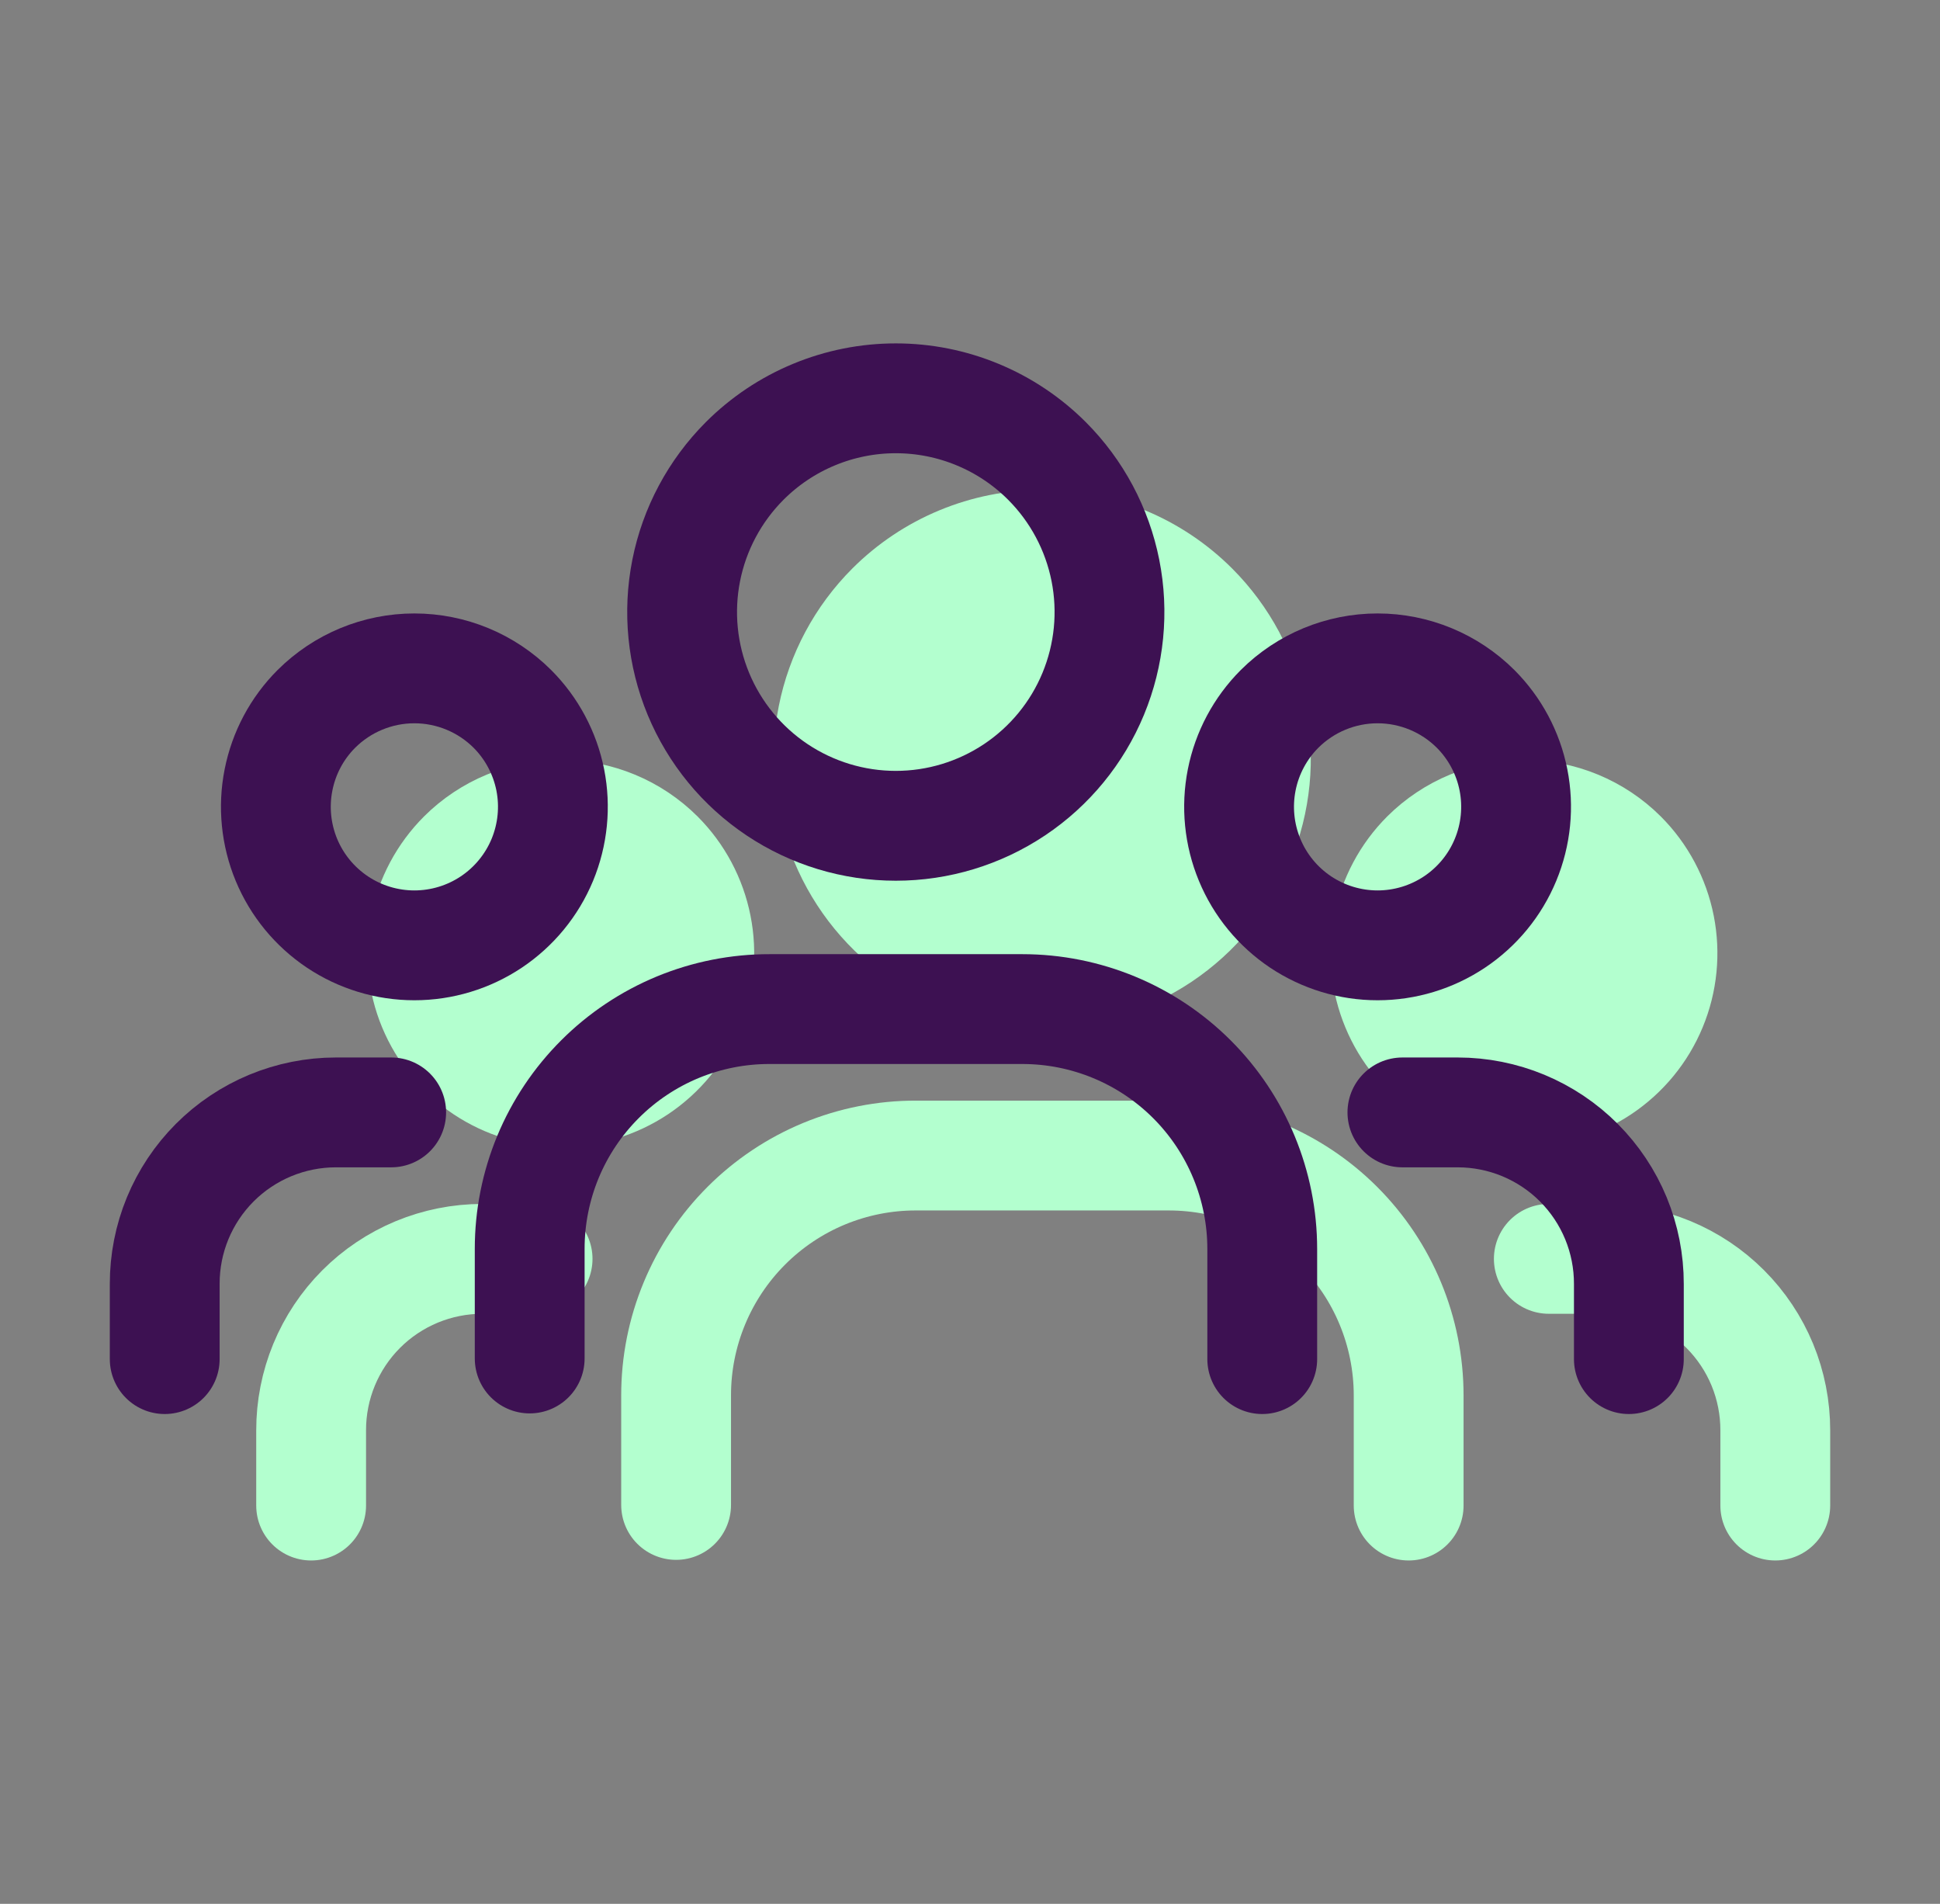
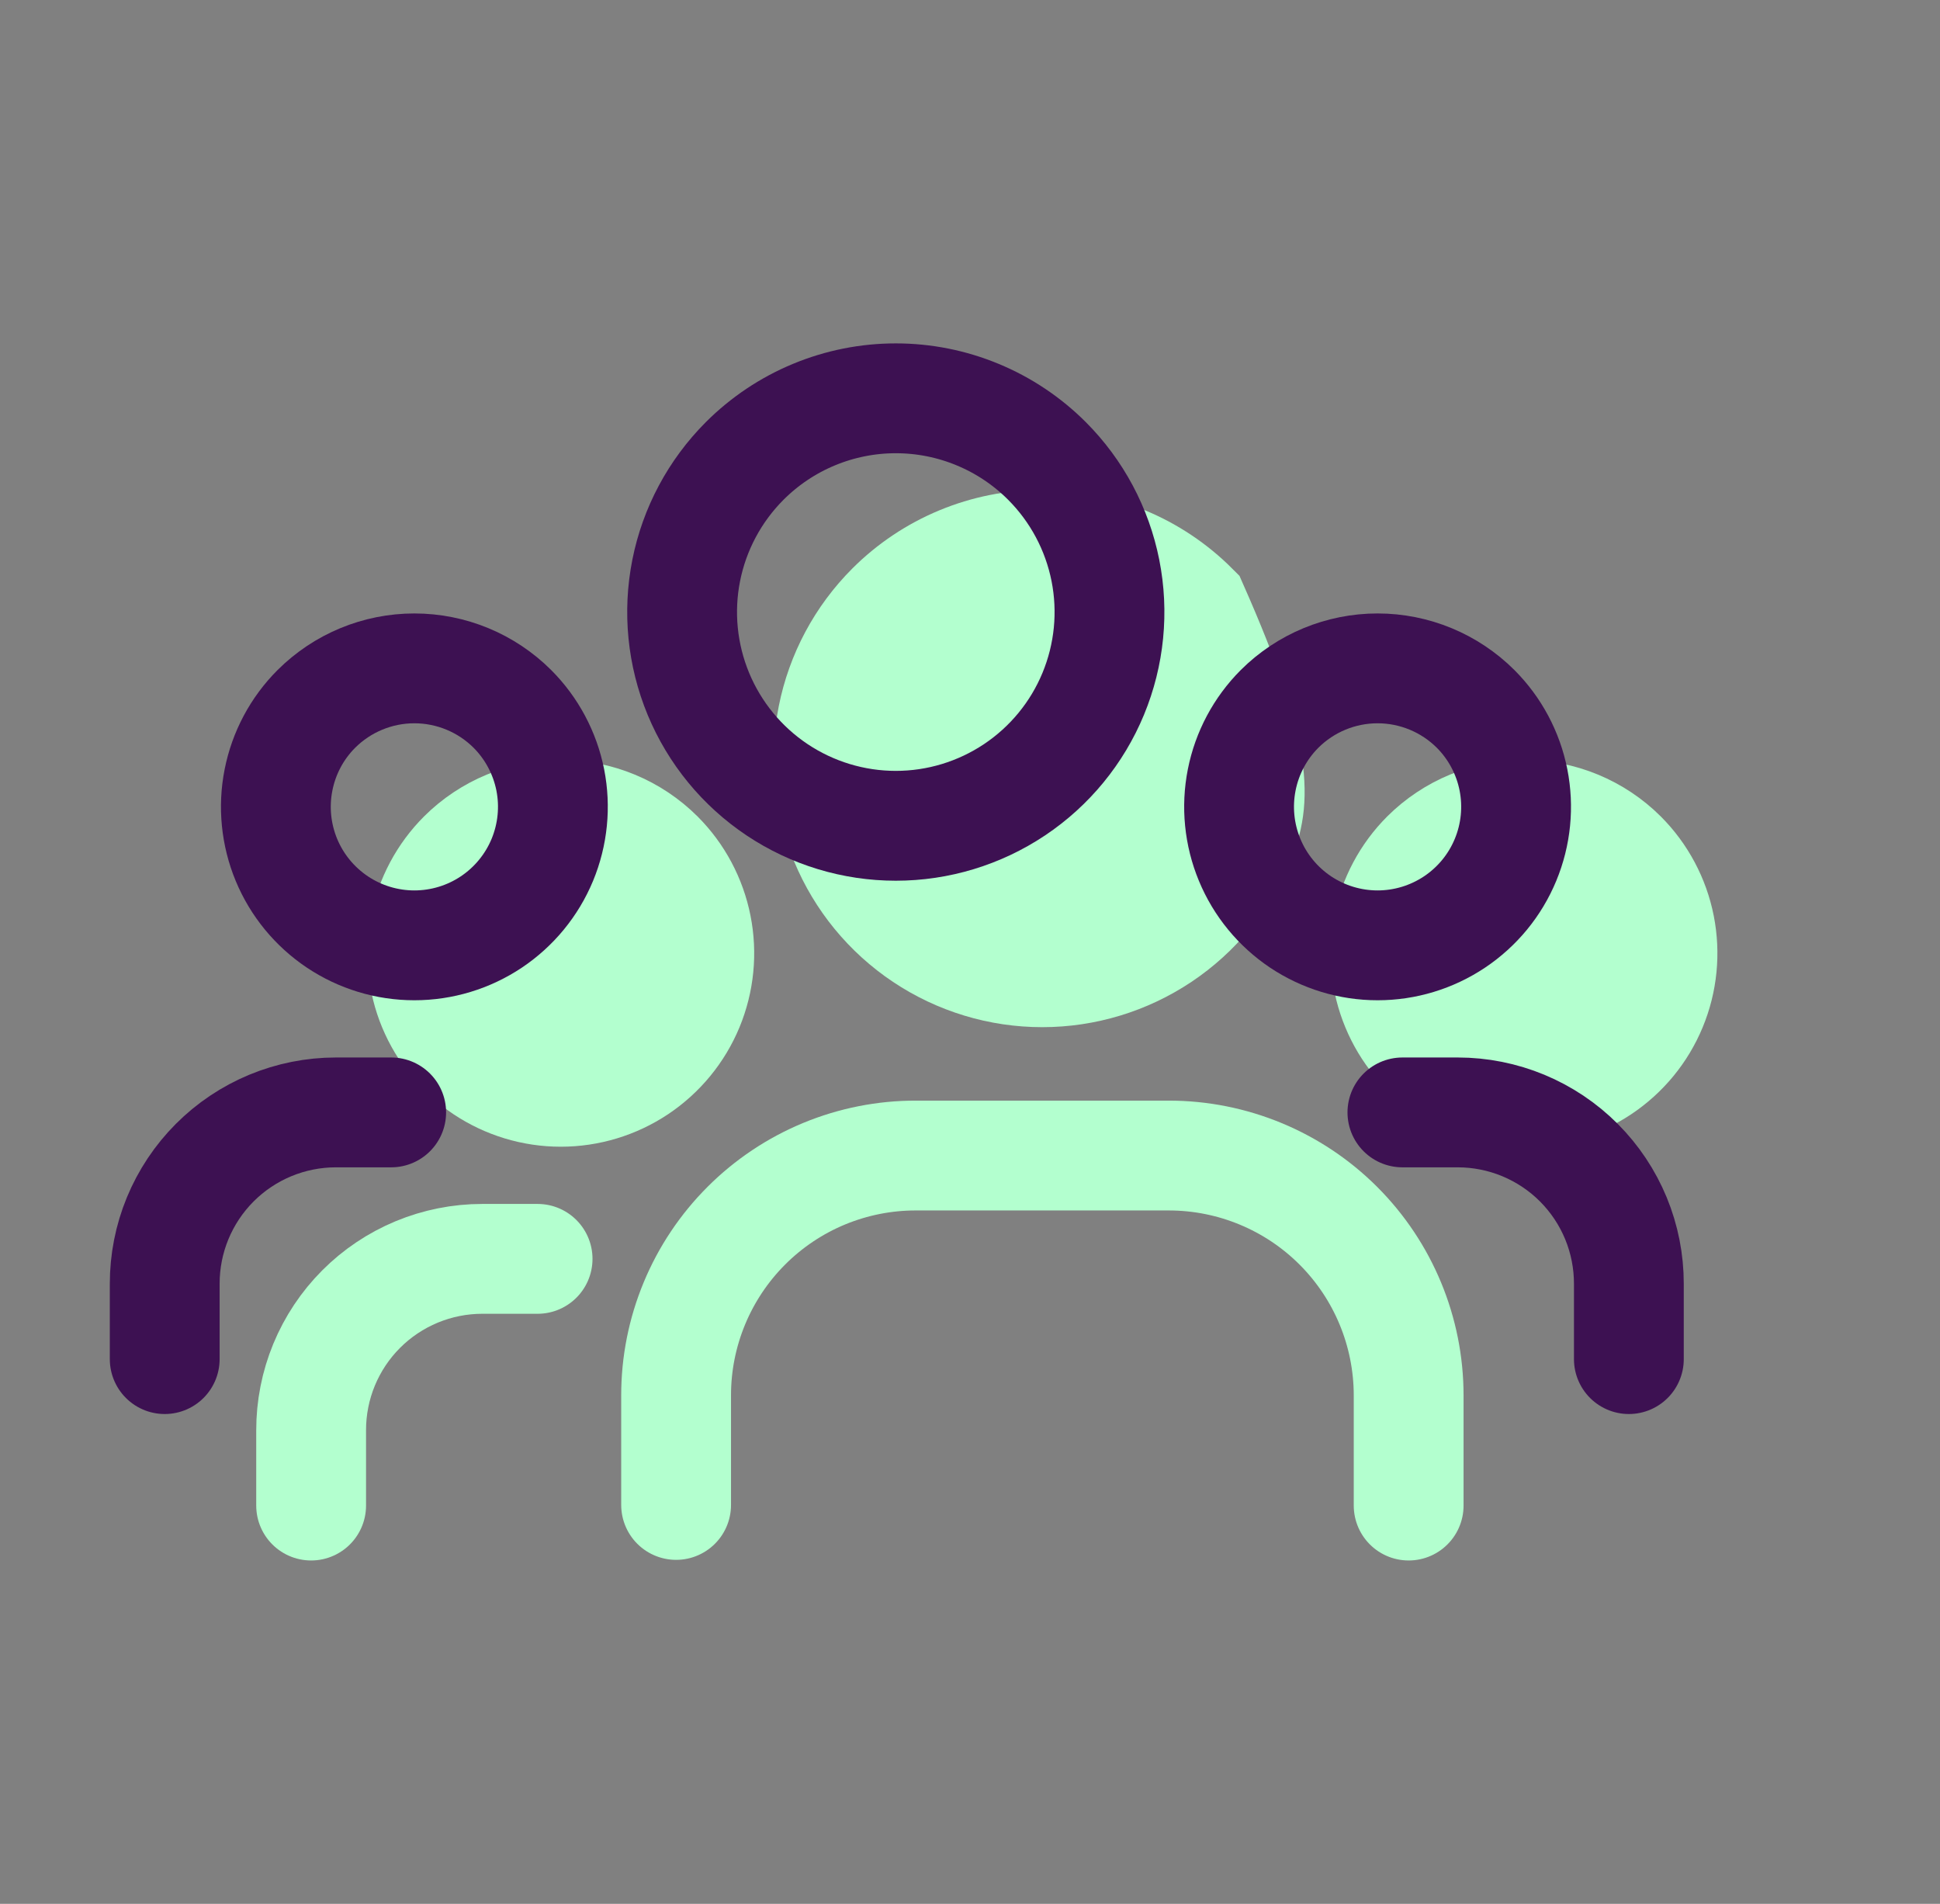
<svg xmlns="http://www.w3.org/2000/svg" width="53" height="52" viewBox="0 0 53 52" fill="none">
  <rect x="0" y="0" width="53" height="52" fill="#808080" stroke="none" />
  <path d="M44.314 23.363C44.842 23.892 45.202 24.567 45.347 25.301C45.492 26.034 45.417 26.795 45.13 27.486C44.844 28.177 44.359 28.767 43.736 29.183C43.114 29.598 42.383 29.82 41.635 29.82C40.887 29.82 40.156 29.598 39.533 29.183C38.911 28.767 38.426 28.177 38.14 27.486C37.853 26.795 37.778 26.034 37.923 25.301C38.068 24.567 38.428 23.892 38.956 23.363C39.667 22.654 40.631 22.255 41.635 22.255C42.639 22.255 43.603 22.654 44.314 23.363Z" fill="#B3FFCF" stroke="#B3FFCF" stroke-width="3" stroke-miterlimit="10" stroke-linecap="round" />
-   <path d="M32.603 16.59C33.419 17.407 33.974 18.447 34.199 19.579C34.424 20.712 34.309 21.885 33.867 22.952C33.425 24.018 32.676 24.93 31.716 25.571C30.756 26.212 29.628 26.555 28.473 26.555C27.319 26.555 26.19 26.212 25.23 25.571C24.27 24.93 23.522 24.018 23.08 22.952C22.638 21.885 22.522 20.712 22.747 19.579C22.972 18.447 23.528 17.407 24.344 16.59C24.886 16.048 25.53 15.617 26.238 15.324C26.947 15.03 27.706 14.879 28.473 14.879C29.24 14.879 30 15.03 30.708 15.324C31.417 15.617 32.061 16.048 32.603 16.59Z" fill="#B3FFCF" stroke="#B3FFCF" stroke-width="3" stroke-miterlimit="10" stroke-linecap="round" />
+   <path d="M32.603 16.59C34.424 20.712 34.309 21.885 33.867 22.952C33.425 24.018 32.676 24.93 31.716 25.571C30.756 26.212 29.628 26.555 28.473 26.555C27.319 26.555 26.19 26.212 25.23 25.571C24.27 24.93 23.522 24.018 23.08 22.952C22.638 21.885 22.522 20.712 22.747 19.579C22.972 18.447 23.528 17.407 24.344 16.59C24.886 16.048 25.53 15.617 26.238 15.324C26.947 15.03 27.706 14.879 28.473 14.879C29.24 14.879 30 15.03 30.708 15.324C31.417 15.617 32.061 16.048 32.603 16.59Z" fill="#B3FFCF" stroke="#B3FFCF" stroke-width="3" stroke-miterlimit="10" stroke-linecap="round" />
  <path d="M17.999 23.363C18.527 23.892 18.887 24.567 19.032 25.301C19.178 26.034 19.102 26.795 18.816 27.486C18.529 28.177 18.044 28.767 17.422 29.183C16.8 29.598 16.069 29.82 15.32 29.82C14.572 29.82 13.841 29.598 13.219 29.183C12.597 28.767 12.112 28.177 11.825 27.486C11.539 26.795 11.463 26.034 11.608 25.301C11.754 24.567 12.114 23.892 12.642 23.363C13.353 22.654 14.316 22.255 15.32 22.255C16.325 22.255 17.288 22.654 17.999 23.363Z" fill="#B3FFCF" stroke="#B3FFCF" stroke-width="3" stroke-miterlimit="10" stroke-linecap="round" />
-   <path d="M48.5 41.121V39.068C48.501 38.453 48.381 37.844 48.147 37.276C47.912 36.707 47.568 36.191 47.134 35.756C46.7 35.321 46.184 34.976 45.616 34.74C45.048 34.505 44.439 34.383 43.825 34.383H42.313" stroke="#B3FFCF" stroke-width="3" stroke-miterlimit="10" stroke-linecap="round" />
  <path d="M8.5 41.121V39.068C8.499 38.453 8.619 37.844 8.853 37.276C9.088 36.707 9.432 36.191 9.866 35.756C10.3 35.321 10.816 34.976 11.384 34.74C11.952 34.505 12.561 34.383 13.175 34.383H14.687" stroke="#B3FFCF" stroke-width="3" stroke-miterlimit="10" stroke-linecap="round" />
  <path d="M38.484 41.121V38.115C38.484 36.377 37.794 34.709 36.565 33.48C35.336 32.251 33.668 31.561 31.93 31.561H25.026C24.166 31.559 23.314 31.728 22.518 32.056C21.723 32.385 21 32.867 20.392 33.475C19.783 34.083 19.3 34.805 18.971 35.599C18.641 36.394 18.471 37.246 18.471 38.106V38.106V41.104" stroke="#B3FFCF" stroke-width="3" stroke-miterlimit="10" stroke-linecap="round" />
  <path d="M40.314 19.363C40.842 19.892 41.202 20.567 41.347 21.301C41.492 22.034 41.417 22.795 41.13 23.486C40.844 24.177 40.359 24.767 39.736 25.183C39.114 25.598 38.383 25.82 37.635 25.82C36.887 25.82 36.156 25.598 35.533 25.183C34.911 24.767 34.426 24.177 34.14 23.486C33.853 22.795 33.778 22.034 33.923 21.301C34.068 20.567 34.428 19.892 34.956 19.363C35.667 18.654 36.631 18.255 37.635 18.255C38.639 18.255 39.603 18.654 40.314 19.363V19.363Z" stroke="#3D1152" stroke-width="3" stroke-miterlimit="10" stroke-linecap="round" />
  <path d="M28.603 12.59C29.419 13.407 29.974 14.447 30.199 15.579C30.424 16.712 30.308 17.885 29.866 18.952C29.425 20.018 28.676 20.93 27.716 21.571C26.756 22.212 25.628 22.555 24.473 22.555C23.319 22.555 22.19 22.212 21.23 21.571C20.27 20.93 19.522 20.018 19.08 18.952C18.638 17.885 18.522 16.712 18.747 15.579C18.972 14.447 19.528 13.407 20.344 12.59C20.886 12.048 21.53 11.617 22.238 11.324C22.947 11.03 23.706 10.879 24.473 10.879C25.24 10.879 26 11.03 26.708 11.324C27.417 11.617 28.061 12.048 28.603 12.59V12.59Z" stroke="#3D1152" stroke-width="3" stroke-miterlimit="10" stroke-linecap="round" />
  <path d="M13.999 19.363C14.527 19.892 14.887 20.567 15.033 21.301C15.178 22.034 15.102 22.795 14.816 23.486C14.529 24.177 14.044 24.767 13.422 25.183C12.8 25.598 12.069 25.82 11.32 25.82C10.572 25.82 9.841 25.598 9.219 25.183C8.597 24.767 8.112 24.177 7.825 23.486C7.539 22.795 7.463 22.034 7.609 21.301C7.754 20.567 8.113 19.892 8.642 19.363C9.353 18.654 10.316 18.255 11.32 18.255C12.325 18.255 13.288 18.654 13.999 19.363Z" stroke="#3D1152" stroke-width="3" stroke-miterlimit="10" stroke-linecap="round" />
  <path d="M44.5 37.121V35.068C44.501 34.453 44.381 33.844 44.147 33.276C43.912 32.707 43.568 32.191 43.134 31.756C42.7 31.321 42.184 30.976 41.616 30.74C41.048 30.505 40.439 30.383 39.825 30.383H38.313" stroke="#3D1152" stroke-width="3" stroke-miterlimit="10" stroke-linecap="round" />
  <path d="M4.5 37.121V35.068C4.499 34.453 4.619 33.844 4.853 33.276C5.088 32.707 5.432 32.191 5.866 31.756C6.3 31.321 6.816 30.976 7.384 30.74C7.952 30.505 8.561 30.383 9.175 30.383H10.687" stroke="#3D1152" stroke-width="3" stroke-miterlimit="10" stroke-linecap="round" />
-   <path d="M34.484 37.121V34.115C34.484 32.377 33.794 30.709 32.565 29.48C31.336 28.251 29.668 27.561 27.93 27.561H21.026C20.166 27.559 19.314 27.728 18.518 28.056C17.723 28.385 17 28.867 16.392 29.475C15.783 30.083 15.3 30.805 14.97 31.599C14.641 32.394 14.471 33.246 14.471 34.106V34.106V37.104" stroke="#3D1152" stroke-width="3" stroke-miterlimit="10" stroke-linecap="round" />
</svg>